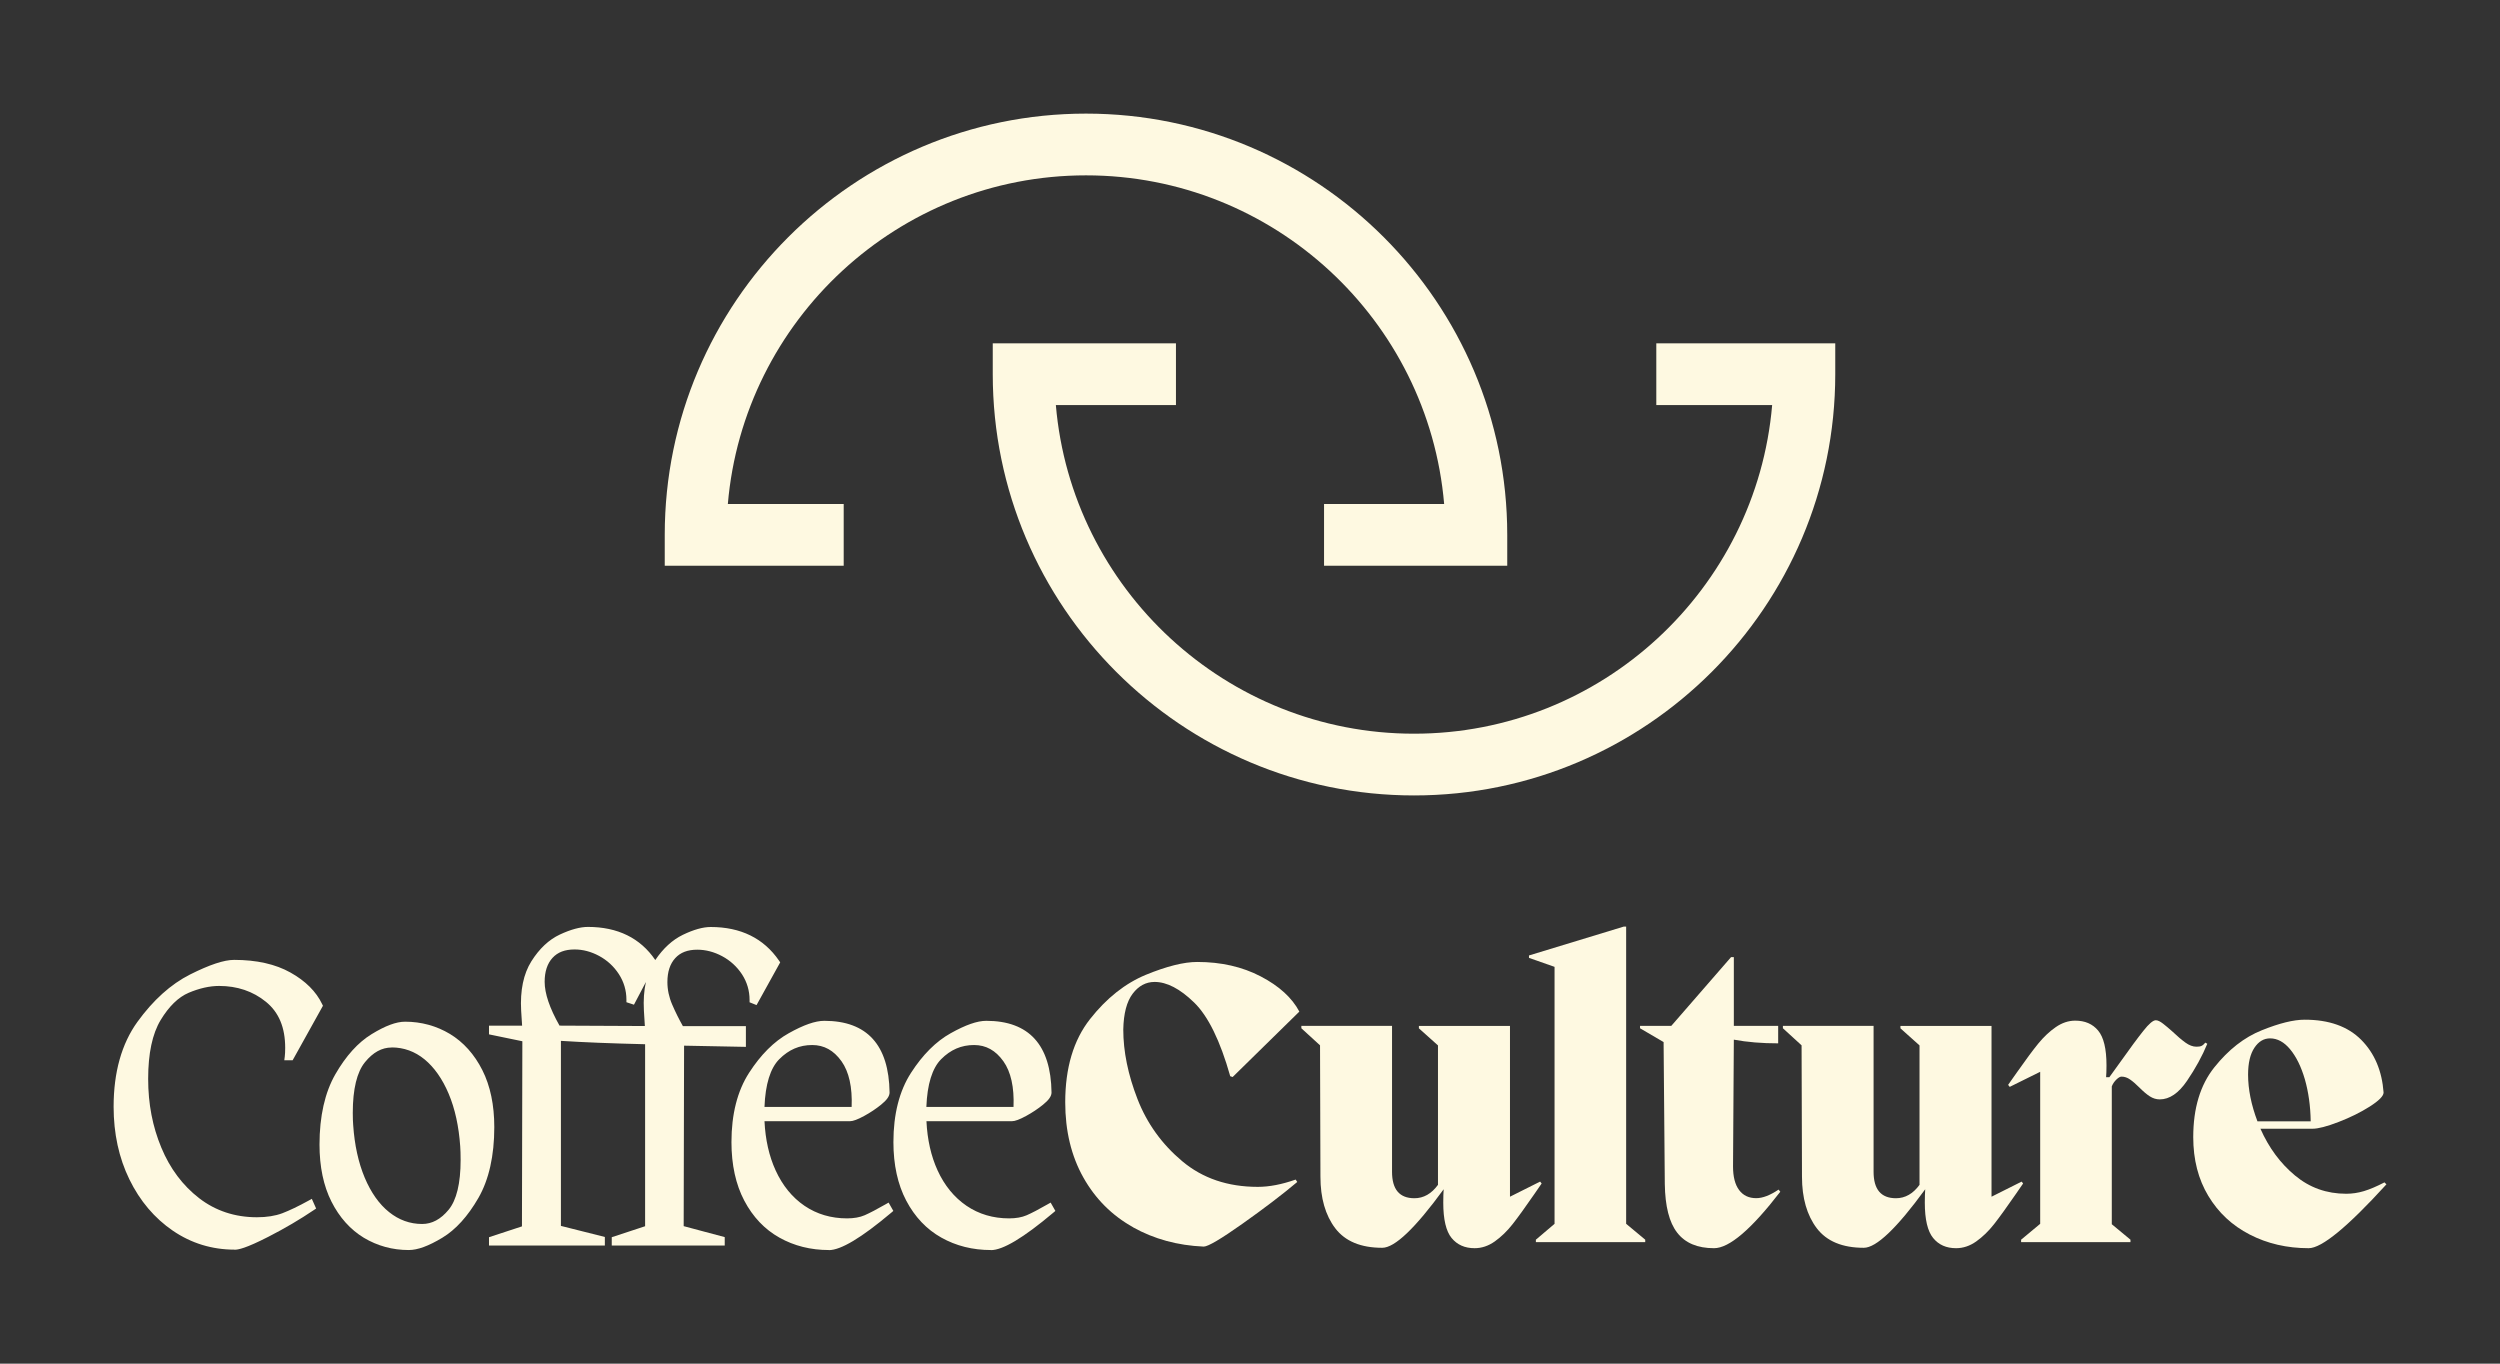
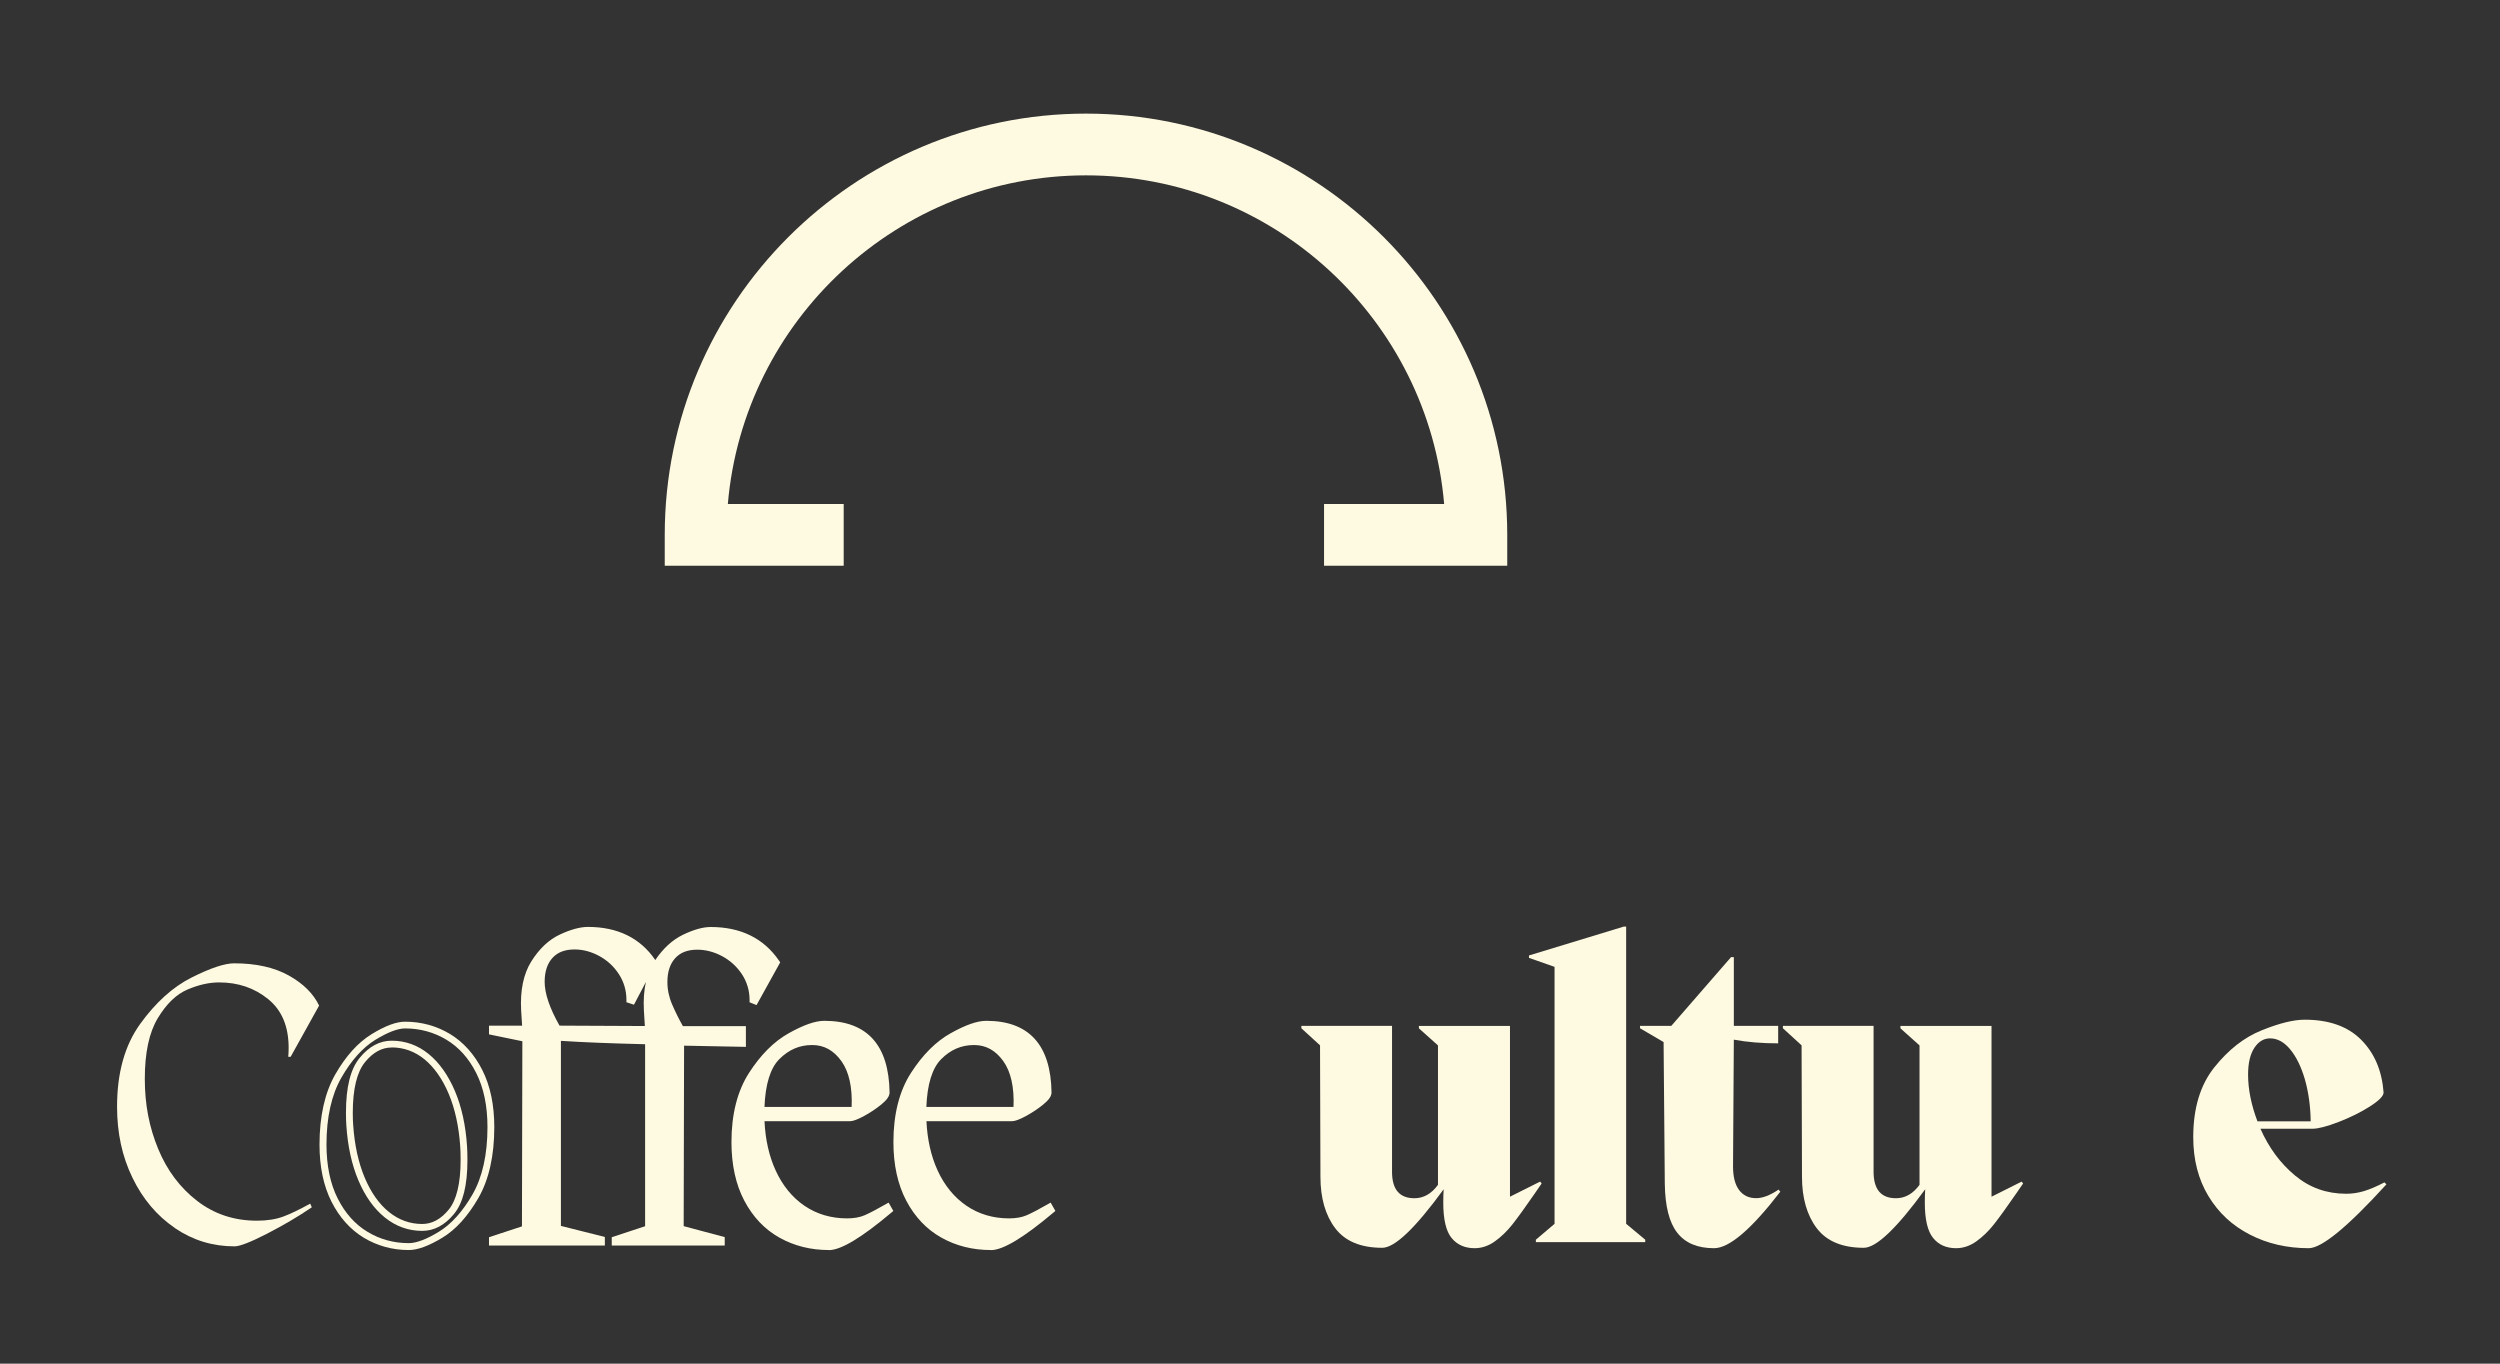
<svg xmlns="http://www.w3.org/2000/svg" id="Livello_1" version="1.1" viewBox="0 0 311.81 170.08">
  <rect x="0" y="0" width="311.81" height="170.08" fill="#333333" stroke="none" />
  <defs>
    <style>
      .st0 {
        fill: #fef9e1;
      }
    </style>
  </defs>
  <g>
    <g>
      <path class="st0" d="M21.8,153.15c-2.23-1.52-3.99-3.6-5.27-6.24-1.29-2.64-1.93-5.59-1.93-8.87,0-4.23.96-7.67,2.89-10.34,1.93-2.67,4.06-4.6,6.41-5.78,2.35-1.18,4.12-1.77,5.3-1.77,2.74,0,5.01.51,6.82,1.52,1.81,1.01,3.07,2.27,3.78,3.75l-3.55,6.39h-.3c.03-.27.05-.64.05-1.12,0-2.67-.85-4.7-2.56-6.08-1.71-1.39-3.74-2.08-6.11-2.08-1.25,0-2.57.3-3.95.89-1.39.59-2.62,1.78-3.7,3.57-1.08,1.79-1.62,4.31-1.62,7.56s.56,6.06,1.67,8.75,2.74,4.85,4.87,6.49c2.13,1.64,4.61,2.46,7.45,2.46,1.28,0,2.39-.18,3.32-.53.93-.35,2.04-.89,3.32-1.6l.2.46c-1.69,1.15-3.56,2.25-5.6,3.3-2.05,1.05-3.39,1.57-4.03,1.57-2.74,0-5.22-.76-7.45-2.28Z" />
-       <path class="st0" d="M29.26,155.86c-2.81,0-5.4-.79-7.7-2.36-2.28-1.56-4.11-3.71-5.42-6.4-1.31-2.68-1.97-5.73-1.97-9.06,0-4.3,1-7.86,2.97-10.59,1.96-2.71,4.17-4.7,6.57-5.91,2.43-1.22,4.23-1.82,5.49-1.82,2.8,0,5.16.53,7.03,1.58,1.88,1.05,3.21,2.38,3.95,3.94l.1.2-3.78,6.8h-1.04l.06-.48c.03-.25.05-.61.05-1.06,0-2.56-.79-4.44-2.4-5.75-1.62-1.32-3.59-1.98-5.84-1.98-1.19,0-2.46.29-3.79.85-1.3.55-2.47,1.7-3.5,3.4-1.04,1.72-1.56,4.18-1.56,7.33s.55,5.96,1.64,8.58c1.08,2.61,2.67,4.73,4.73,6.32,2.04,1.57,4.46,2.37,7.19,2.37,1.23,0,2.29-.17,3.17-.5.91-.35,2-.87,3.27-1.57l.41-.23.54,1.21-.3.2c-1.7,1.15-3.6,2.27-5.65,3.32-2.83,1.45-3.77,1.62-4.23,1.62ZM29.21,120.56c-1.11,0-2.83.58-5.11,1.73-2.28,1.15-4.38,3.05-6.26,5.65-1.86,2.58-2.81,5.98-2.81,10.09,0,3.2.63,6.12,1.88,8.69,1.25,2.56,2.97,4.6,5.13,6.07,2.15,1.47,4.58,2.21,7.21,2.21.39,0,1.38-.26,3.84-1.53.95-.49,1.87-.99,2.74-1.5-.11.04-.21.09-.32.12-.97.37-2.14.56-3.47.56-2.92,0-5.52-.86-7.72-2.55-2.18-1.68-3.86-3.92-5-6.67-1.13-2.73-1.71-5.73-1.71-8.91s.57-5.93,1.68-7.78c1.12-1.86,2.44-3.12,3.9-3.75,1.43-.61,2.82-.92,4.12-.92,2.46,0,4.6.73,6.38,2.17,1.79,1.45,2.7,3.58,2.72,6.34l2.89-5.21c-.69-1.32-1.86-2.45-3.5-3.37-1.74-.97-3.96-1.47-6.61-1.47Z" />
    </g>
    <g>
-       <path class="st0" d="M45.61,154.01c-1.62-.98-2.92-2.43-3.88-4.34-.96-1.91-1.45-4.22-1.45-6.92,0-3.48.64-6.34,1.93-8.57,1.28-2.23,2.74-3.85,4.36-4.84,1.62-1,2.94-1.5,3.95-1.5,1.96,0,3.75.49,5.38,1.47s2.92,2.43,3.88,4.34c.96,1.91,1.45,4.22,1.45,6.92,0,3.52-.64,6.39-1.93,8.62-1.29,2.23-2.74,3.84-4.36,4.82-1.62.98-2.94,1.47-3.96,1.47-1.96,0-3.75-.49-5.38-1.47ZM56.28,151.17c1.06-1.28,1.6-3.45,1.6-6.49,0-.74-.02-1.32-.05-1.72-.17-2.54-.66-4.77-1.47-6.69-.81-1.93-1.86-3.41-3.14-4.46-1.29-1.05-2.74-1.57-4.36-1.57-1.35,0-2.57.66-3.65,1.98-1.08,1.32-1.62,3.52-1.62,6.59,0,.68.02,1.2.05,1.57.17,2.54.66,4.77,1.47,6.69s1.87,3.41,3.17,4.46c1.3,1.05,2.76,1.57,4.39,1.57,1.35,0,2.56-.64,3.63-1.93Z" />
      <path class="st0" d="M50.98,155.91c-2.03,0-3.91-.52-5.6-1.53h0c-1.68-1.02-3.04-2.53-4.04-4.51-.99-1.96-1.49-4.35-1.49-7.11,0-3.54.67-6.5,1.98-8.78,1.31-2.28,2.83-3.96,4.51-4.99,1.71-1.05,3.08-1.56,4.18-1.56,2.03,0,3.91.52,5.6,1.53,1.68,1.02,3.04,2.53,4.04,4.51.99,1.96,1.49,4.35,1.49,7.11,0,3.57-.67,6.55-1.98,8.83-1.32,2.29-2.83,3.96-4.51,4.97-1.71,1.03-3.07,1.53-4.18,1.53ZM50.53,128.27c-.93,0-2.18.48-3.73,1.43-1.55.96-2.97,2.53-4.21,4.69-1.24,2.15-1.87,4.97-1.87,8.36,0,2.62.47,4.89,1.4,6.73.92,1.83,2.17,3.23,3.72,4.16h0c1.55.94,3.28,1.41,5.15,1.41.93,0,2.19-.47,3.73-1.41,1.55-.94,2.97-2.51,4.21-4.66,1.24-2.16,1.87-4.98,1.87-8.41,0-2.62-.47-4.89-1.4-6.73-.92-1.83-2.17-3.23-3.72-4.16-1.55-.93-3.28-1.41-5.15-1.41ZM52.66,153.52c-1.72,0-3.28-.56-4.66-1.67-1.35-1.09-2.46-2.64-3.3-4.63-.83-1.96-1.33-4.26-1.5-6.83-.03-.38-.05-.9-.05-1.6,0-3.21.56-5.45,1.72-6.86,1.16-1.42,2.5-2.13,3.98-2.13,1.71,0,3.27.56,4.63,1.67,1.33,1.09,2.43,2.65,3.27,4.63.83,1.96,1.33,4.26,1.5,6.83.03.42.05,1.01.05,1.75,0,3.17-.55,5.39-1.7,6.76-1.14,1.38-2.47,2.08-3.95,2.08ZM48.85,130.65c-1.23,0-2.32.6-3.32,1.82-1.01,1.23-1.53,3.36-1.53,6.32,0,.66.02,1.18.05,1.53.17,2.49.65,4.69,1.44,6.57.78,1.85,1.8,3.3,3.04,4.29,1.22.98,2.6,1.48,4.12,1.48,1.23,0,2.31-.58,3.3-1.77h0c.99-1.2,1.5-3.29,1.5-6.22,0-.72-.02-1.29-.05-1.69-.17-2.48-.65-4.69-1.44-6.56-.78-1.85-1.8-3.3-3.02-4.3-1.2-.98-2.58-1.48-4.09-1.48Z" />
    </g>
    <g>
      <path class="st0" d="M96.81,120.03l-2.64,4.77-.25-.1c0-1.25-.34-2.39-1.01-3.42-.68-1.03-1.55-1.83-2.64-2.41-1.08-.57-2.18-.86-3.3-.86-1.32,0-2.34.4-3.07,1.19-.73.79-1.09,1.89-1.09,3.27,0,1.01.21,2.01.63,2.99.42.98.9,1.94,1.44,2.89v.05h7.71v1.72l-7.71-.15-.05,23.27,5.12,1.37v.3h-13.23v-.3l4.16-1.37v-23.43c-4.63-.1-8.42-.25-11.36-.46v23.88h.05l5.43,1.37v.3h-13.59v-.3l4.16-1.37h-.05l.05-23.73-4.16-.86v-.3h4.16l-.15-2.33c-.14-2.43.27-4.4,1.22-5.91.95-1.5,2.07-2.56,3.37-3.17,1.3-.61,2.41-.91,3.32-.91,3.58,0,6.27,1.32,8.06,3.96l-2.54,4.82-.3-.1c0-1.25-.34-2.39-1.01-3.42-.68-1.03-1.55-1.83-2.61-2.41-1.07-.57-2.16-.86-3.27-.86-1.32,0-2.34.4-3.07,1.19-.73.79-1.09,1.89-1.09,3.27,0,1.59.68,3.55,2.03,5.88l11.36.05-.15-2.38c-.14-2.43.28-4.39,1.24-5.88.96-1.49,2.09-2.54,3.37-3.17,1.28-.62,2.38-.94,3.3-.94,3.62,0,6.34,1.34,8.16,4.01Z" />
      <path class="st0" d="M90.39,155.35h-14.09v-1.04l4.16-1.37v-22.7c-4.2-.1-7.72-.24-10.5-.42v23.08l5.48,1.38v1.07h-14.45v-1.04l4.11-1.35.05-23.09-4.16-.86v-1.08h4.13l-.12-1.88c-.14-2.52.29-4.59,1.28-6.16.99-1.57,2.18-2.69,3.55-3.33,1.35-.63,2.53-.95,3.5-.95,3.71,0,6.54,1.39,8.4,4.13.98-1.45,2.13-2.51,3.43-3.14,1.34-.65,2.51-.98,3.48-.98,3.75,0,6.61,1.41,8.52,4.19l.15.22-2.95,5.33-.87-.35v-.29c0-1.16-.32-2.23-.94-3.19-.63-.96-1.47-1.73-2.48-2.27-1.01-.54-2.06-.81-3.1-.81-1.2,0-2.1.34-2.75,1.05-.65.71-.98,1.71-.98,2.98,0,.95.2,1.9.6,2.82.39.91.84,1.81,1.33,2.68h7.86v2.59l-7.71-.15-.05,22.51,5.12,1.37v1.06ZM78.47,154.49h9.37l-3.43-.92.05-24.04,7.71.15v-.86h-7.71v-.37c-.52-.92-1-1.88-1.41-2.83-.44-1.03-.67-2.09-.67-3.16,0-1.49.4-2.69,1.2-3.56.81-.88,1.95-1.33,3.38-1.33,1.18,0,2.36.31,3.5.91,1.14.61,2.08,1.47,2.79,2.55.54.82.88,1.72,1.02,2.68l2.03-3.66c-1.75-2.43-4.26-3.61-7.66-3.61-.84,0-1.89.3-3.11.89-1.21.59-2.28,1.6-3.2,3.02-.91,1.4-1.3,3.3-1.17,5.63l.18,2.84-12.06-.05-.12-.21c-1.38-2.39-2.09-4.44-2.09-6.1,0-1.49.4-2.69,1.2-3.56.81-.88,1.95-1.33,3.38-1.33,1.18,0,2.35.31,3.47.91,1.12.61,2.05,1.46,2.77,2.55.55.84.89,1.75,1.02,2.72l1.97-3.75c-1.72-2.39-4.19-3.56-7.56-3.56-.85,0-1.9.29-3.14.87-1.22.57-2.29,1.58-3.19,3.01-.89,1.42-1.28,3.32-1.15,5.66l.18,2.78h-1.91l1.88.39-.05,23.65h2.24l-5.03,1.67h9.61l-3.24-.82h-.37l-.05-.43v-24.34l.46.03c2.92.2,6.74.36,11.34.46h.42v24.16l-2.84.94ZM69.78,127.92l10.65.05-.12-1.93c-.07-1.31.01-2.5.25-3.56l-1.49,2.83-.94-.31v-.31c0-1.16-.32-2.23-.94-3.19-.63-.97-1.46-1.73-2.46-2.27-1-.54-2.03-.81-3.07-.81-1.2,0-2.1.34-2.75,1.05-.65.71-.98,1.71-.98,2.98,0,1.46.62,3.29,1.85,5.46Z" />
    </g>
    <g>
      <path class="st0" d="M110.89,150.91c-3.62,3.04-6.12,4.56-7.5,4.56-2.2,0-4.18-.5-5.96-1.5s-3.18-2.48-4.21-4.44c-1.03-1.96-1.55-4.33-1.55-7.1,0-3.41.71-6.22,2.13-8.42,1.42-2.2,3.02-3.79,4.79-4.79s3.19-1.5,4.23-1.5c5.07,0,7.64,2.84,7.71,8.52,0,.3-.3.7-.91,1.19-.61.49-1.29.94-2.03,1.34-.74.41-1.27.61-1.57.61h-11.1c.07,2.54.55,4.78,1.45,6.74.9,1.96,2.15,3.49,3.75,4.59,1.61,1.1,3.46,1.65,5.55,1.65.91,0,1.7-.14,2.36-.43.66-.29,1.55-.75,2.66-1.4l.2.36ZM96.89,131.82c-1.25,1.27-1.91,3.49-1.98,6.67h11.71c.17-2.77-.27-4.89-1.32-6.36-1.05-1.47-2.38-2.21-4.01-2.21s-3.16.63-4.41,1.9Z" />
      <path class="st0" d="M103.38,155.91c-2.26,0-4.34-.52-6.17-1.55-1.84-1.03-3.31-2.58-4.38-4.61-1.06-2.01-1.6-4.47-1.6-7.3,0-3.48.74-6.39,2.2-8.65,1.45-2.25,3.11-3.91,4.94-4.93,1.86-1.04,3.31-1.55,4.44-1.55,5.33,0,8.06,3.01,8.14,8.94,0,.46-.34.94-1.07,1.53-.62.5-1.32.97-2.09,1.39-.83.45-1.39.66-1.78.66h-10.66c.11,2.29.57,4.35,1.39,6.14.86,1.88,2.07,3.37,3.6,4.41,1.53,1.04,3.31,1.57,5.31,1.57.85,0,1.59-.13,2.19-.39.64-.28,1.52-.74,2.62-1.37l.37-.21.59,1.04-.27.23c-3.73,3.14-6.28,4.66-7.78,4.66ZM102.83,128.17c-.97,0-2.32.48-4.02,1.44-1.71.96-3.27,2.52-4.64,4.65-1.37,2.12-2.06,4.87-2.06,8.18,0,2.69.5,5.01,1.5,6.9.99,1.88,2.35,3.31,4.04,4.26,1.7.96,3.64,1.44,5.75,1.44.74,0,2.27-.56,5.38-2.97-.21.1-.4.19-.57.27-.71.31-1.56.47-2.53.47-2.17,0-4.12-.58-5.79-1.72-1.66-1.14-2.98-2.74-3.9-4.76-.92-2-1.42-4.33-1.48-6.91v-.44s11.53,0,11.53,0c.04,0,.13,0,.28-.06h-11.82v-.44c.08-3.28.79-5.62,2.11-6.96,1.33-1.35,2.91-2.03,4.72-2.03s3.23.8,4.35,2.38c1.1,1.55,1.57,3.78,1.4,6.64v.08c.1-.05.21-.11.33-.18.72-.39,1.38-.83,1.96-1.3.75-.6.75-.85.75-.86-.07-5.44-2.45-8.09-7.28-8.09ZM95.36,138.06h10.86c.1-2.46-.33-4.38-1.26-5.69-.97-1.36-2.17-2.03-3.66-2.03-1.59,0-2.93.58-4.11,1.77h0c-1.11,1.12-1.73,3.12-1.84,5.94Z" />
    </g>
    <g>
      <path class="st0" d="M131.09,150.91c-3.62,3.04-6.12,4.56-7.5,4.56-2.2,0-4.18-.5-5.96-1.5s-3.18-2.48-4.21-4.44c-1.03-1.96-1.55-4.33-1.55-7.1,0-3.41.71-6.22,2.13-8.42,1.42-2.2,3.02-3.79,4.79-4.79s3.19-1.5,4.23-1.5c5.07,0,7.64,2.84,7.71,8.52,0,.3-.3.7-.91,1.19-.61.49-1.29.94-2.03,1.34-.74.41-1.27.61-1.57.61h-11.1c.07,2.54.55,4.78,1.44,6.74.9,1.96,2.15,3.49,3.75,4.59,1.61,1.1,3.46,1.65,5.55,1.65.91,0,1.7-.14,2.36-.43s1.55-.75,2.66-1.4l.2.36ZM117.09,131.82c-1.25,1.27-1.91,3.49-1.98,6.67h11.71c.17-2.77-.27-4.89-1.32-6.36-1.05-1.47-2.38-2.21-4.01-2.21s-3.16.63-4.41,1.9Z" />
      <path class="st0" d="M123.58,155.91c-2.26,0-4.34-.52-6.17-1.55-1.84-1.03-3.31-2.58-4.38-4.61-1.06-2.01-1.6-4.47-1.6-7.3,0-3.48.74-6.39,2.2-8.65,1.45-2.25,3.11-3.91,4.94-4.93,1.86-1.04,3.31-1.55,4.44-1.55,5.33,0,8.06,3.01,8.14,8.94,0,.46-.34.94-1.07,1.53-.62.5-1.32.97-2.09,1.39-.83.45-1.39.66-1.78.66h-10.66c.11,2.29.57,4.35,1.39,6.14.86,1.88,2.07,3.36,3.61,4.41,1.53,1.04,3.31,1.57,5.31,1.57.85,0,1.59-.13,2.19-.39.64-.28,1.53-.74,2.62-1.37l.37-.21.59,1.04-.27.23c-3.73,3.14-6.28,4.66-7.78,4.66ZM123.02,128.17c-.97,0-2.32.48-4.02,1.44-1.7.96-3.27,2.52-4.64,4.65-1.37,2.12-2.06,4.87-2.06,8.18,0,2.69.5,5.01,1.5,6.9.99,1.88,2.35,3.31,4.04,4.26,1.7.96,3.64,1.44,5.75,1.44.74,0,2.27-.56,5.38-2.97-.21.1-.4.19-.57.27-.71.31-1.56.47-2.53.47-2.17,0-4.12-.58-5.79-1.72-1.66-1.14-2.98-2.74-3.9-4.76-.92-2-1.41-4.33-1.48-6.91v-.44s11.53,0,11.53,0c.04,0,.13,0,.28-.06h-11.82v-.44c.08-3.28.79-5.62,2.11-6.96h0c1.33-1.35,2.91-2.03,4.72-2.03s3.23.8,4.35,2.38c1.1,1.55,1.57,3.78,1.4,6.64v.08c.1-.05.21-.11.33-.18.72-.39,1.38-.83,1.96-1.3.74-.6.75-.85.75-.86-.06-5.44-2.45-8.09-7.28-8.09ZM115.55,138.06h10.86c.1-2.46-.33-4.38-1.26-5.69-.97-1.36-2.17-2.03-3.66-2.03-1.59,0-2.93.58-4.11,1.77h0c-1.11,1.12-1.73,3.12-1.84,5.94Z" />
    </g>
-     <path class="st0" d="M141.33,153.07c-2.64-1.47-4.71-3.54-6.21-6.21-1.5-2.67-2.26-5.8-2.26-9.38,0-4.29,1.03-7.75,3.09-10.37,2.06-2.62,4.39-4.46,6.97-5.53,2.59-1.06,4.72-1.6,6.41-1.6,2.97,0,5.61.6,7.91,1.8,2.3,1.2,3.9,2.66,4.82,4.39l-8.32,8.16-.3-.1c-1.25-4.43-2.76-7.5-4.51-9.2-1.76-1.71-3.4-2.56-4.92-2.56-1.08,0-2,.49-2.74,1.47-.74.98-1.13,2.47-1.17,4.46,0,2.74.59,5.63,1.77,8.67,1.18,3.04,3.04,5.63,5.58,7.76,2.54,2.13,5.68,3.2,9.43,3.2,1.42,0,2.99-.3,4.72-.91l.2.3c-1.89,1.59-4.18,3.33-6.85,5.22-2.67,1.89-4.28,2.84-4.82,2.84-3.25-.14-6.19-.94-8.82-2.41Z" />
    <path class="st0" d="M192.08,147.36l.2.25-.91,1.32c-1.12,1.62-2.02,2.87-2.71,3.75-.69.88-1.44,1.6-2.23,2.16-.79.56-1.63.84-2.51.84-1.22,0-2.17-.42-2.87-1.27-.69-.84-1.04-2.31-1.04-4.41,0-.71.02-1.27.05-1.67-3.55,4.87-6.1,7.3-7.66,7.3-2.67,0-4.62-.81-5.86-2.43-1.23-1.62-1.85-3.77-1.85-6.44l-.05-16.38-2.33-2.13v-.3h11.31v18.2c0,2.2.93,3.3,2.79,3.3,1.15,0,2.13-.56,2.94-1.67v-17.39l-2.38-2.13v-.3h11.36v21.3l3.75-1.88Z" />
    <path class="st0" d="M202.82,152.64l2.38,1.98v.3h-13.64v-.3l2.33-1.98v-32.05l-3.19-1.12v-.3l11.82-3.6h.3v37.07Z" />
    <path class="st0" d="M222.05,148.63c-3.62,4.7-6.37,7.05-8.27,7.05-2.06,0-3.59-.64-4.59-1.93-1-1.28-1.51-3.31-1.55-6.08l-.15-17.7-2.94-1.72v-.3h3.9l7.45-8.57h.35v8.57h5.53v2.18c-2.03,0-3.87-.15-5.53-.46l-.1,15.82c0,1.28.25,2.26.76,2.94s1.22,1.01,2.13,1.01c.81,0,1.74-.36,2.79-1.07l.2.25Z" />
    <path class="st0" d="M252.13,147.36l.2.25-.91,1.32c-1.12,1.62-2.02,2.87-2.71,3.75-.69.88-1.44,1.6-2.23,2.16-.79.56-1.63.84-2.51.84-1.22,0-2.17-.42-2.86-1.27-.69-.84-1.04-2.31-1.04-4.41,0-.71.02-1.27.05-1.67-3.55,4.87-6.1,7.3-7.66,7.3-2.67,0-4.62-.81-5.86-2.43-1.23-1.62-1.85-3.77-1.85-6.44l-.05-16.38-2.33-2.13v-.3h11.31v18.2c0,2.2.93,3.3,2.79,3.3,1.15,0,2.13-.56,2.94-1.67v-17.39l-2.38-2.13v-.3h11.36v21.3l3.75-1.88Z" />
-     <path class="st0" d="M275.31,130.17c-.64,1.55-1.49,3.1-2.54,4.64-1.05,1.54-2.18,2.31-3.4,2.31-.44,0-.85-.13-1.24-.38-.39-.25-.82-.62-1.29-1.09-.44-.44-.83-.78-1.17-1.01-.34-.24-.69-.36-1.07-.36-.17,0-.38.12-.63.36-.25.24-.45.52-.58.86v17.19l2.33,1.93v.3h-13.64v-.3l2.38-1.98v-18.96l-3.8,1.88-.2-.25,1.07-1.52c1.12-1.59,2.01-2.8,2.69-3.63.68-.83,1.4-1.51,2.18-2.05s1.59-.81,2.43-.81c1.22,0,2.17.41,2.86,1.24.69.83,1.04,2.27,1.04,4.34,0,.64-.02,1.13-.05,1.47h.41l1.32-1.83c1.25-1.76,2.22-3.08,2.92-3.95.69-.88,1.21-1.32,1.55-1.32.24,0,.54.14.91.43.37.29.74.6,1.12.94.64.61,1.2,1.08,1.67,1.42.47.34.93.51,1.37.51.27,0,.48-.03.63-.1.15-.07.31-.2.48-.41l.25.15Z" />
    <path class="st0" d="M297.64,147.72c-4.84,5.31-8.06,7.96-9.69,7.96-2.71,0-5.16-.57-7.35-1.7-2.2-1.13-3.92-2.74-5.17-4.82s-1.88-4.52-1.88-7.33c0-3.62.88-6.52,2.64-8.72,1.76-2.2,3.73-3.74,5.91-4.61,2.18-.88,3.96-1.32,5.35-1.32,3.04,0,5.39.84,7.05,2.51,1.66,1.67,2.59,3.86,2.79,6.57,0,.44-.58,1.02-1.72,1.75-1.15.73-2.45,1.37-3.9,1.93-1.45.56-2.54.84-3.25.84h-6.49c1.05,2.37,2.48,4.31,4.31,5.83,1.82,1.52,3.95,2.28,6.39,2.28.74,0,1.48-.11,2.21-.33.73-.22,1.58-.58,2.56-1.09l.25.25ZM281.18,130.68c-.52.78-.79,1.89-.79,3.35,0,1.83.39,3.77,1.17,5.83h6.64c-.03-1.93-.28-3.68-.73-5.25-.46-1.57-1.07-2.81-1.83-3.73s-1.6-1.37-2.51-1.37c-.78,0-1.43.39-1.95,1.17Z" />
  </g>
  <g>
-     <path class="st0" d="M176.36,99.21c-28.97,0-52.54-23.57-52.54-52.54v-3.85h22.85v7.7h-14.98c1.96,22.93,21.25,40.99,44.67,40.99s42.71-18.06,44.67-40.99h-14.45v-7.7h22.32v3.85c0,28.97-23.57,52.54-52.54,52.54Z" />
    <path class="st0" d="M187.99,70.56h-22.85v-7.7h14.98c-1.96-22.93-21.25-40.99-44.67-40.99s-42.71,18.06-44.67,40.99h14.45v7.7h-22.32v-3.85c0-28.97,23.57-52.54,52.54-52.54s52.54,23.57,52.54,52.54v3.85Z" />
  </g>
</svg>